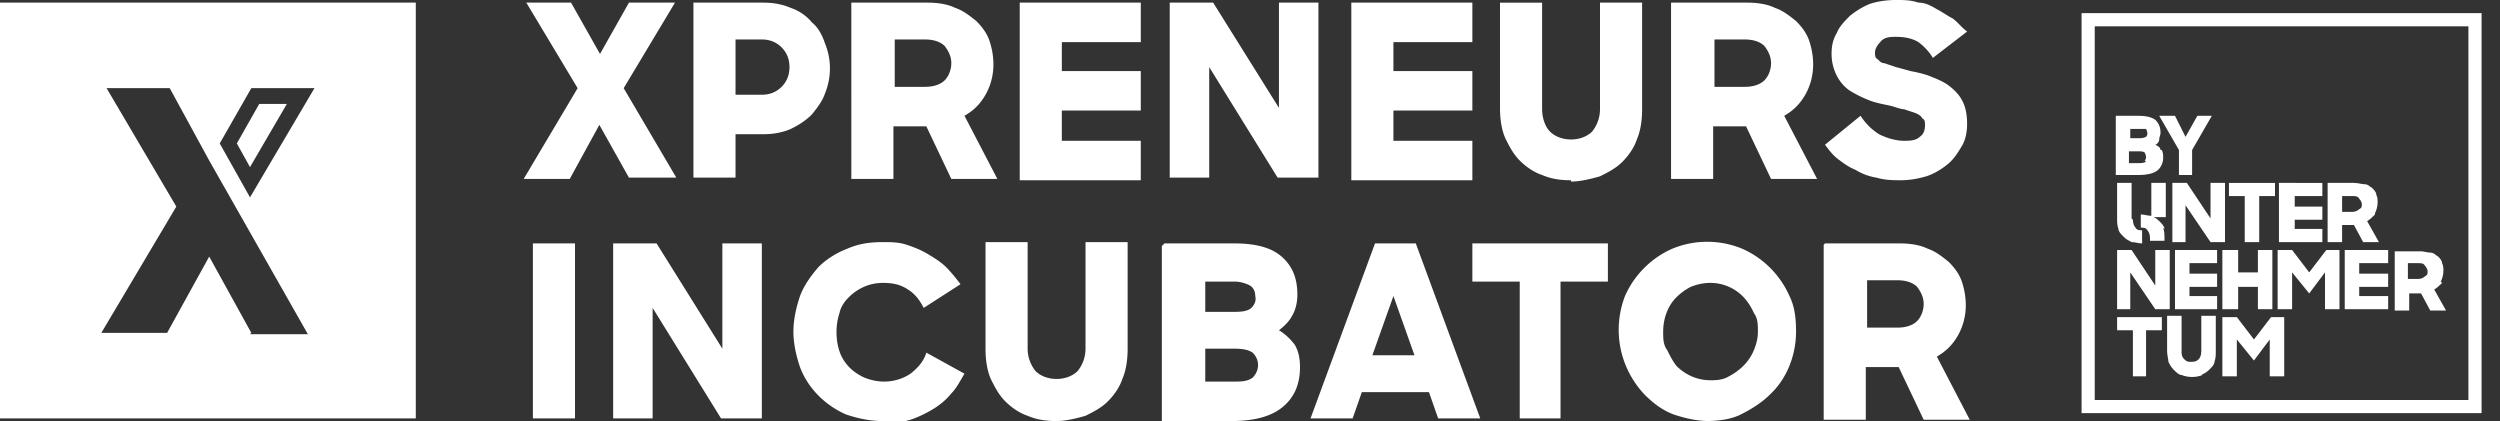
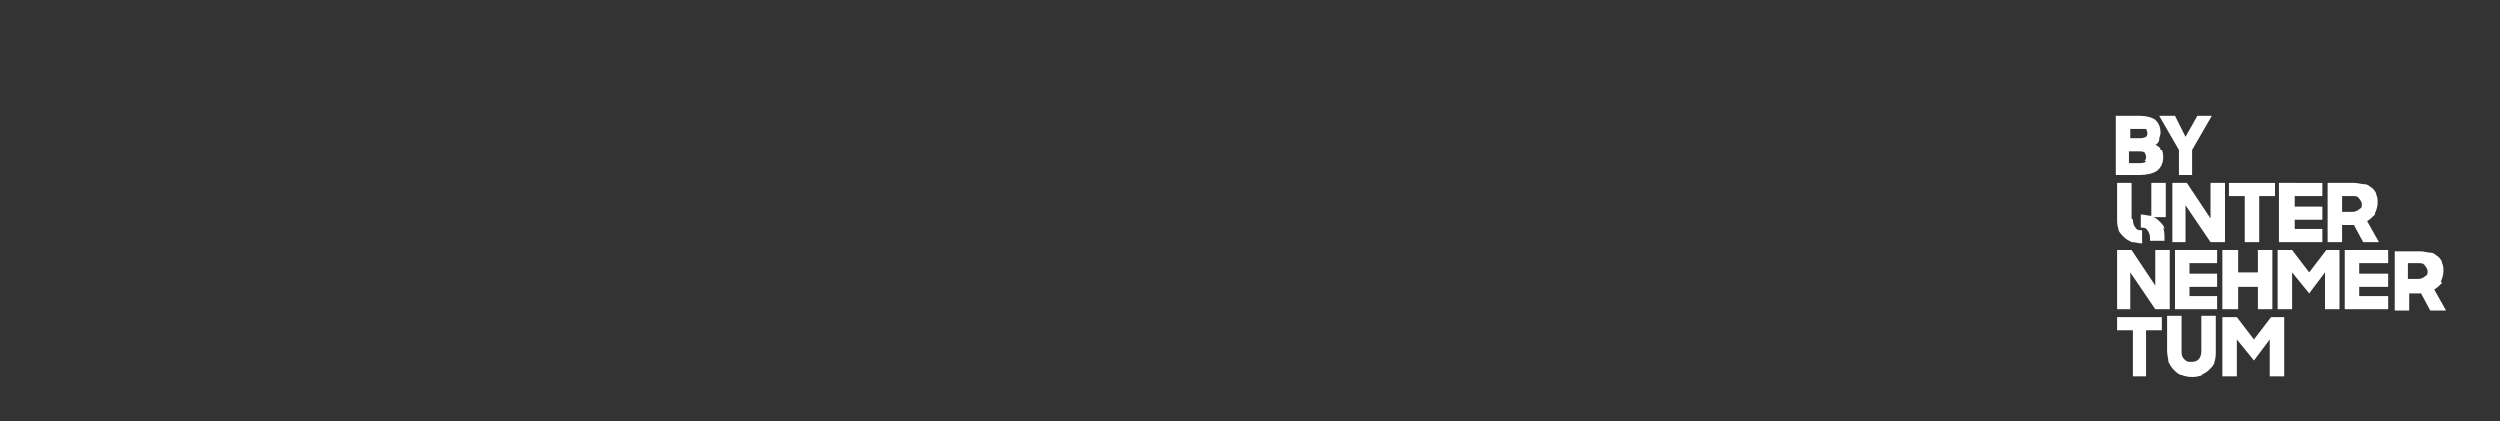
<svg xmlns="http://www.w3.org/2000/svg" class="brand fill" viewBox="0 0 190 32">
  <rect x="0" y="0" width="190" height="32" fill="#333333" stroke="none" />
  <g fill="#fff">
-     <path d="m45.6 9.4-2.3 4.2h-3.5l4.1-6.9L40 .2h3.4l2.2 3.9L47.8.2h3.5l-3.9 6.5 4 6.8h-3.6l-2.3-4.1zM52.7.2H58c.7 0 1.4.1 2.1.4.6.2 1.2.6 1.6 1.1.5.4.8 1 1 1.6a5 5 0 0 1 0 3.8c-.2.6-.6 1.1-1 1.6-.5.5-1 .8-1.6 1.1-.7.3-1.4.4-2.1.4h-2.1v3.3h-3.2zm3.2 2.9v4.1h2c.6 0 1.1-.2 1.5-.6s.6-.9.6-1.5-.2-1.1-.6-1.5-.9-.6-1.5-.6h-2zM64.8.2h5.7c.7 0 1.5.1 2.1.4.6.2 1.1.6 1.6 1 .4.4.8.9 1 1.5s.3 1.2.3 1.8c0 .8-.2 1.6-.6 2.3s-.9 1.2-1.6 1.6l2.5 4.8h-3.5l-1.9-4h-2.5v4h-3.2V.2zM68 3.1v3.5h2.3c.7 0 1.2-.2 1.5-.5s.5-.8.5-1.3-.2-.9-.5-1.3c-.3-.3-.8-.5-1.5-.5H68zM77.5.2h9.2v3h-6v2.2h6v3h-6v2.3h6v3h-9.2zm11.4 0h3.3l5 8v-8h3v13.3h-3.1l-5.2-8.4v8.4h-3zm13.8 0h9.2v3h-6v2.2h6v3h-6v2.3h6v3h-9.2zm16.7 13.5c-.8 0-1.5-.1-2.2-.4-.6-.2-1.2-.6-1.7-1.1s-.8-1.1-1.1-1.7c-.3-.7-.4-1.5-.4-2.3v-8h3.2v8.1c0 .6.2 1.3.6 1.7s1 .6 1.6.6 1.2-.2 1.6-.6c.4-.5.6-1.1.6-1.7V.2h3.2v8.1c0 .8-.1 1.6-.4 2.3-.2.6-.6 1.2-1.1 1.7s-1.1.8-1.7 1.1c-.7.2-1.5.4-2.2.4zM127.1.2h5.7c.7 0 1.5.1 2.1.4.6.2 1.1.6 1.6 1 .4.4.8.9 1 1.5s.3 1.2.3 1.8c0 .8-.2 1.6-.6 2.3s-.9 1.2-1.6 1.6l2.5 4.8h-3.5l-1.9-4h-2.5v4H127V.2zm3.2 2.9v3.5h2.3c.7 0 1.2-.2 1.5-.5s.5-.8.5-1.3-.2-.9-.5-1.3c-.3-.3-.8-.5-1.5-.5h-2.3zm14.3 10.6c-.7 0-1.3 0-2-.2-.6-.1-1.1-.3-1.6-.6-.5-.2-.9-.5-1.3-.8s-.7-.7-1-1.1l2.7-2.2c.4.6.8 1 1.4 1.4.6.3 1.3.5 1.9.5.4 0 .9 0 1.2-.3.3-.2.4-.5.4-.9 0-.2 0-.4-.2-.5-.1-.2-.3-.3-.5-.4l-.9-.3c-.3 0-.7-.2-1.2-.3s-1-.2-1.5-.4-.9-.4-1.4-.7c-.9-.6-1.4-1.7-1.4-2.8 0-.6.1-1.1.4-1.6.2-.5.6-.9 1-1.3.5-.4 1-.7 1.5-.9.6-.2 1.3-.3 2-.3.6 0 1.1 0 1.7.2.5 0 .9.2 1.4.5.4.2.8.5 1.2.7.4.3.7.7 1.1 1l-2.6 2c-.3-.5-.7-.9-1.1-1.2-.5-.3-1.1-.4-1.7-.4-.4 0-.9 0-1.2.4-.2.2-.4.5-.4.8 0 .2 0 .4.2.5.2.2.3.3.5.3l.9.3 1.1.3c.5.1 1 .2 1.5.4s1 .4 1.4.7.8.7 1 1.1c.3.5.4 1.2.4 1.8s-.1 1.2-.4 1.7-.6 1-1.1 1.4-1 .7-1.6.9c-.7.2-1.3.3-2 .3zM40.5 18.5h3.2v13.3h-3.2V18.5zm6.1 0h3.3l5 8v-8h3v13.3h-3.1l-5.2-8.4v8.4h-3V18.5zM67.1 32c-1 0-1.9-.2-2.8-.5-1.6-.7-2.9-2-3.5-3.6-.3-.9-.5-1.8-.5-2.7s.2-1.8.5-2.7c.3-.8.8-1.5 1.4-2.2.6-.6 1.4-1.1 2.2-1.4.9-.4 1.8-.5 2.7-.5.6 0 1.2 0 1.8.2s1.1.4 1.6.7 1 .6 1.4 1 .8.9 1.1 1.3l-2.8 1.8c-.3-.6-.7-1.1-1.2-1.4-.6-.4-1.2-.5-1.9-.5-1 0-1.9.4-2.6 1.1-.3.3-.6.7-.7 1.2-.3.9-.3 2 0 2.9s1 1.6 1.9 2c.5.2 1 .3 1.5.3.7 0 1.4-.2 2-.6.5-.4 1-.9 1.2-1.6l2.9 1.6c-.3.5-.6 1.1-1 1.5-.4.5-.9.9-1.4 1.2s-1.1.6-1.7.8c-.7.2-1.3.3-2 .3zm13.2 0c-.8 0-1.5-.1-2.2-.4-.6-.2-1.2-.6-1.7-1.1s-.8-1.1-1.1-1.7c-.3-.7-.4-1.5-.4-2.3v-8.1h3.2v8.1c0 .6.2 1.2.6 1.7.4.4 1 .6 1.6.6s1.2-.2 1.6-.6c.4-.5.6-1.1.6-1.7v-8.1h3.2v8.1c0 .8-.1 1.6-.4 2.3-.2.6-.6 1.2-1.1 1.7s-1.1.8-1.7 1.1c-.7.2-1.5.4-2.2.4zm8.2-13.5h5.3c1.6 0 2.8.3 3.6 1s1.2 1.6 1.2 2.9c0 .5-.1 1.1-.4 1.6-.2.4-.6.8-1 1.1.5.3.9.7 1.2 1.1.3.5.4 1.1.4 1.7 0 1.4-.5 2.4-1.4 3.1s-2.2 1-3.8 1h-5.3V18.7zm3.1 2.8v2.4h2.3c.6 0 1-.1 1.2-.3s.4-.5.3-.9c0-.3-.1-.6-.4-.8-.4-.2-.8-.3-1.2-.3h-2.3zm0 5.1V29h2.2c.5 0 1 0 1.4-.3.5-.5.6-1.3 0-1.9-.3-.2-.7-.3-1.4-.3h-2.2zm12.9-7.9h3.1l4.9 13.3h-3.2l-.7-2h-5.1l-.7 2h-3.2zm-.1 8.5h3.1l-1.6-4.5-1.6 4.5zm11.1-5.6h-3.6v-2.9h10.3v2.9h-3.6v10.4h-3.1zM129.9 32c-.9 0-1.8-.2-2.7-.5-.8-.3-1.5-.8-2.2-1.5-1.9-2-2.5-4.9-1.5-7.5.7-1.6 2-2.9 3.6-3.6 1.7-.7 3.6-.7 5.3 0 1.6.7 2.9 2 3.6 3.6.4.8.5 1.7.5 2.7 0 1.8-.7 3.6-2 4.8-.6.6-1.4 1.1-2.2 1.5s-1.8.5-2.7.5zm0-3.1c.5 0 1 0 1.5-.3.4-.2.8-.5 1.1-.8s.6-.7.8-1.2.3-.9.3-1.4 0-1-.3-1.4c-.4-.9-1-1.6-1.9-2s-1.9-.4-2.9 0c-.4.2-.8.5-1.1.8-.7.7-1 1.7-1 2.6 0 .5 0 1 .3 1.4.2.4.4.8.7 1.2.7.7 1.6 1.1 2.6 1.1zm8.8-10.4h5.7c.7 0 1.5.1 2.1.4.6.2 1.1.6 1.6 1 .4.4.8.9 1 1.5s.3 1.2.3 1.8c0 .8-.2 1.6-.6 2.3s-.9 1.2-1.6 1.6l2.5 4.8h-3.5l-1.9-4h-2.5v4h-3.2V18.6zm3.2 2.9v3.5h2.3c.7 0 1.2-.2 1.5-.5s.5-.8.5-1.3-.2-.9-.5-1.3c-.3-.3-.8-.5-1.5-.5h-2.3zM0 .2v31.6h31.6V.2zm19.1 25.1-3.2-5.8-3.2 5.8h-5l5.7-9.6-5.3-9h4.8l1.2 2.2 1.8 3.3 7.5 13.2H19zM19 15l-2.3-4.1 2.4-4.2h4.8L19 15z" />
-     <path d="m19 12.7 2.8-4.8h-2.1l-1.7 3zm169.6 18.7h-30.4V1h30.4zm-29.4-1h28.4V2h-28.4z" />
-     <path d="m167 8.8-.9 1.6-.8-1.6h-1.2l1.5 2.6v1.9h1v-1.9l1.5-2.6zm2.1 5.1v4.5H168l-1.9-2.8v2.8h-1v-4.5h1.1l1.8 2.7v-2.7zm-6-1.6s-.2.1-.5.1h-.8v-.9h.7c.2 0 .4 0 .5.1 0 0 .1.2.1.3s0 .2-.1.3m-1.1-2.4h1.2s.1.2.1.3 0 .2-.1.3c0 0-.2.1-.4.1h-.8v-.8zm2.3 1.6c0-.2-.2-.3-.4-.4.1 0 .3-.2.3-.4s.1-.3.1-.5c0-.4-.1-.7-.4-1-.3-.2-.7-.3-1.2-.3h-1.8v4.5h1.8c.5 0 1-.1 1.3-.3s.5-.6.5-1c0-.2 0-.4-.1-.6m8.6 2.5v1h-1.2v3.5h-1.1v-3.5h-1.2v-1zm3.6 0v1h-2.1v.8h2.1v1h-2.1v.7h2.1v1h-3.3v-4.5zm3 1.6c0 .2 0 .3-.2.4-.1.1-.3.2-.5.2h-.8v-1.2h.8c.2 0 .4 0 .5.2.1.1.2.3.2.4m1 .7c.1-.2.2-.5.2-.8 0-.2 0-.4-.1-.6 0-.2-.2-.4-.3-.5-.2-.1-.3-.3-.6-.3-.2 0-.5-.1-.8-.1h-2v4.5h1.1v-1.3h.9l.7 1.3h1.2l-.9-1.6c.2-.1.4-.3.6-.5M164.9 19v4.5h-1.1l-1.9-2.8v2.8h-1V19h1.1l1.8 2.7V19zm3.6 0v1h-2.1v.8h2.1v1h-2.1v.7h2.1v1h-3.2V19zm4.2 0v4.5h-1.1v-1.7h-1.5v1.7h-1.2V19h1.2v1.7h1.5V19zm5.1 0v4.5h-1.1v-2.8l-1.2 1.6-1.3-1.6v2.8h-1.1V19h1.1l1.3 1.7 1.3-1.7zm3.7 0v1h-2.2v.8h2.2v1h-2.2v.7h2.2v1h-3.3V19zm3 1.6c0 .2 0 .3-.2.4-.1.1-.3.2-.5.2h-.8V20h.8c.2 0 .4 0 .5.2.1.1.2.3.2.4m1 .8c.1-.2.2-.5.2-.8 0-.2 0-.4-.1-.6 0-.2-.2-.4-.3-.5-.2-.1-.3-.3-.6-.3-.2 0-.5-.1-.7-.1h-2v4.5h1.1v-1.3h.9l.7 1.3h1.2L185 22c.2-.1.4-.3.6-.5m-21.3 2.6v1h-1.2v3.5h-1v-3.5h-1.2v-1zm3.1 4.4c-.5.2-1.1.2-1.6 0-.2 0-.4-.2-.6-.4s-.3-.4-.4-.6c0-.2-.1-.5-.1-.8V24h1.1v2.7c0 .2 0 .4.2.6s.3.2.5.2.4 0 .6-.2c.1-.1.2-.3.2-.6V24h1.1v2.7c0 .3 0 .5-.1.8 0 .2-.2.4-.4.6s-.4.3-.6.4m6.3-4.4v4.5h-1.1v-2.8l-1.2 1.6-1.3-1.6v2.8h-1.1v-4.5h1.1l1.3 1.7 1.3-1.7zM162 16.6v-2.7h-1.1v2.7c0 .3 0 .5.1.8 0 .2.2.4.4.6s.4.3.6.4c.3 0 .5.1.8.1v-1c-.2 0-.4 0-.5-.2-.1-.1-.2-.3-.2-.6m1.4-2.8h1.1v2.6h-1.1z" />
+     <path d="m167 8.8-.9 1.6-.8-1.6h-1.2l1.5 2.6v1.9h1v-1.9l1.5-2.6zm2.1 5.1v4.5H168l-1.9-2.8v2.8h-1v-4.5h1.1l1.8 2.7v-2.7zm-6-1.6s-.2.1-.5.1h-.8v-.9h.7c.2 0 .4 0 .5.1 0 0 .1.2.1.3s0 .2-.1.3m-1.1-2.4h1.2s.1.2.1.3 0 .2-.1.3c0 0-.2.1-.4.1h-.8v-.8zm2.3 1.6c0-.2-.2-.3-.4-.4.1 0 .3-.2.3-.4s.1-.3.1-.5c0-.4-.1-.7-.4-1-.3-.2-.7-.3-1.2-.3h-1.8v4.5h1.8c.5 0 1-.1 1.3-.3s.5-.6.5-1c0-.2 0-.4-.1-.6m8.6 2.5v1h-1.2v3.5h-1.1v-3.5h-1.2v-1zm3.6 0v1h-2.1v.8h2.1v1h-2.1v.7h2.1v1h-3.3v-4.5zm3 1.6c0 .2 0 .3-.2.4-.1.1-.3.2-.5.2h-.8v-1.2h.8c.2 0 .4 0 .5.2.1.1.2.3.2.4m1 .7c.1-.2.2-.5.2-.8 0-.2 0-.4-.1-.6 0-.2-.2-.4-.3-.5-.2-.1-.3-.3-.6-.3-.2 0-.5-.1-.8-.1h-2v4.5h1.1v-1.3h.9l.7 1.3h1.2l-.9-1.6c.2-.1.4-.3.6-.5M164.9 19v4.5h-1.1l-1.9-2.8v2.8h-1V19h1.1l1.8 2.7V19zm3.6 0v1h-2.1v.8h2.1v1h-2.1v.7h2.1v1h-3.2V19zm4.2 0v4.5h-1.1v-1.7h-1.5v1.7h-1.2V19h1.2v1.7h1.5V19zm5.1 0v4.5h-1.1v-2.8l-1.2 1.6-1.3-1.6v2.8h-1.1V19h1.1l1.3 1.7 1.3-1.7zm3.7 0v1h-2.2v.8h2.2v1h-2.2v.7h2.2v1h-3.3V19zm3 1.6c0 .2 0 .3-.2.4-.1.1-.3.2-.5.2h-.8V20h.8c.2 0 .4 0 .5.2.1.1.2.3.2.4m1 .8c.1-.2.2-.5.2-.8 0-.2 0-.4-.1-.6 0-.2-.2-.4-.3-.5-.2-.1-.3-.3-.6-.3-.2 0-.5-.1-.7-.1h-2v4.5h1.1v-1.3h.9l.7 1.3h1.2L185 22c.2-.1.4-.3.6-.5m-21.3 2.6v1h-1.2v3.5h-1v-3.5h-1.2v-1zm3.1 4.4c-.5.2-1.1.2-1.6 0-.2 0-.4-.2-.6-.4s-.3-.4-.4-.6c0-.2-.1-.5-.1-.8V24h1.1v2.7c0 .2 0 .4.2.6s.3.2.5.2.4 0 .6-.2c.1-.1.2-.3.2-.6V24h1.1v2.7c0 .3 0 .5-.1.8 0 .2-.2.4-.4.6s-.4.3-.6.4m6.3-4.4v4.5h-1.1v-2.8l-1.2 1.6-1.3-1.6v2.8h-1.1v-4.5h1.1l1.3 1.7 1.3-1.7M162 16.6v-2.7h-1.1v2.7c0 .3 0 .5.1.8 0 .2.2.4.4.6s.4.3.6.4c.3 0 .5.1.8.1v-1c-.2 0-.4 0-.5-.2-.1-.1-.2-.3-.2-.6m1.4-2.8h1.1v2.6h-1.1z" />
    <path d="M164.5 17.4c0-.2-.2-.4-.4-.6s-.4-.3-.6-.4c-.3 0-.5-.1-.8-.1v1c.2 0 .4 0 .5.2.1.1.2.3.2.6v.2h1.1v-.2c0-.3 0-.5-.1-.8" />
  </g>
  <title>XPRENEURS Incubator Logo</title>
</svg>